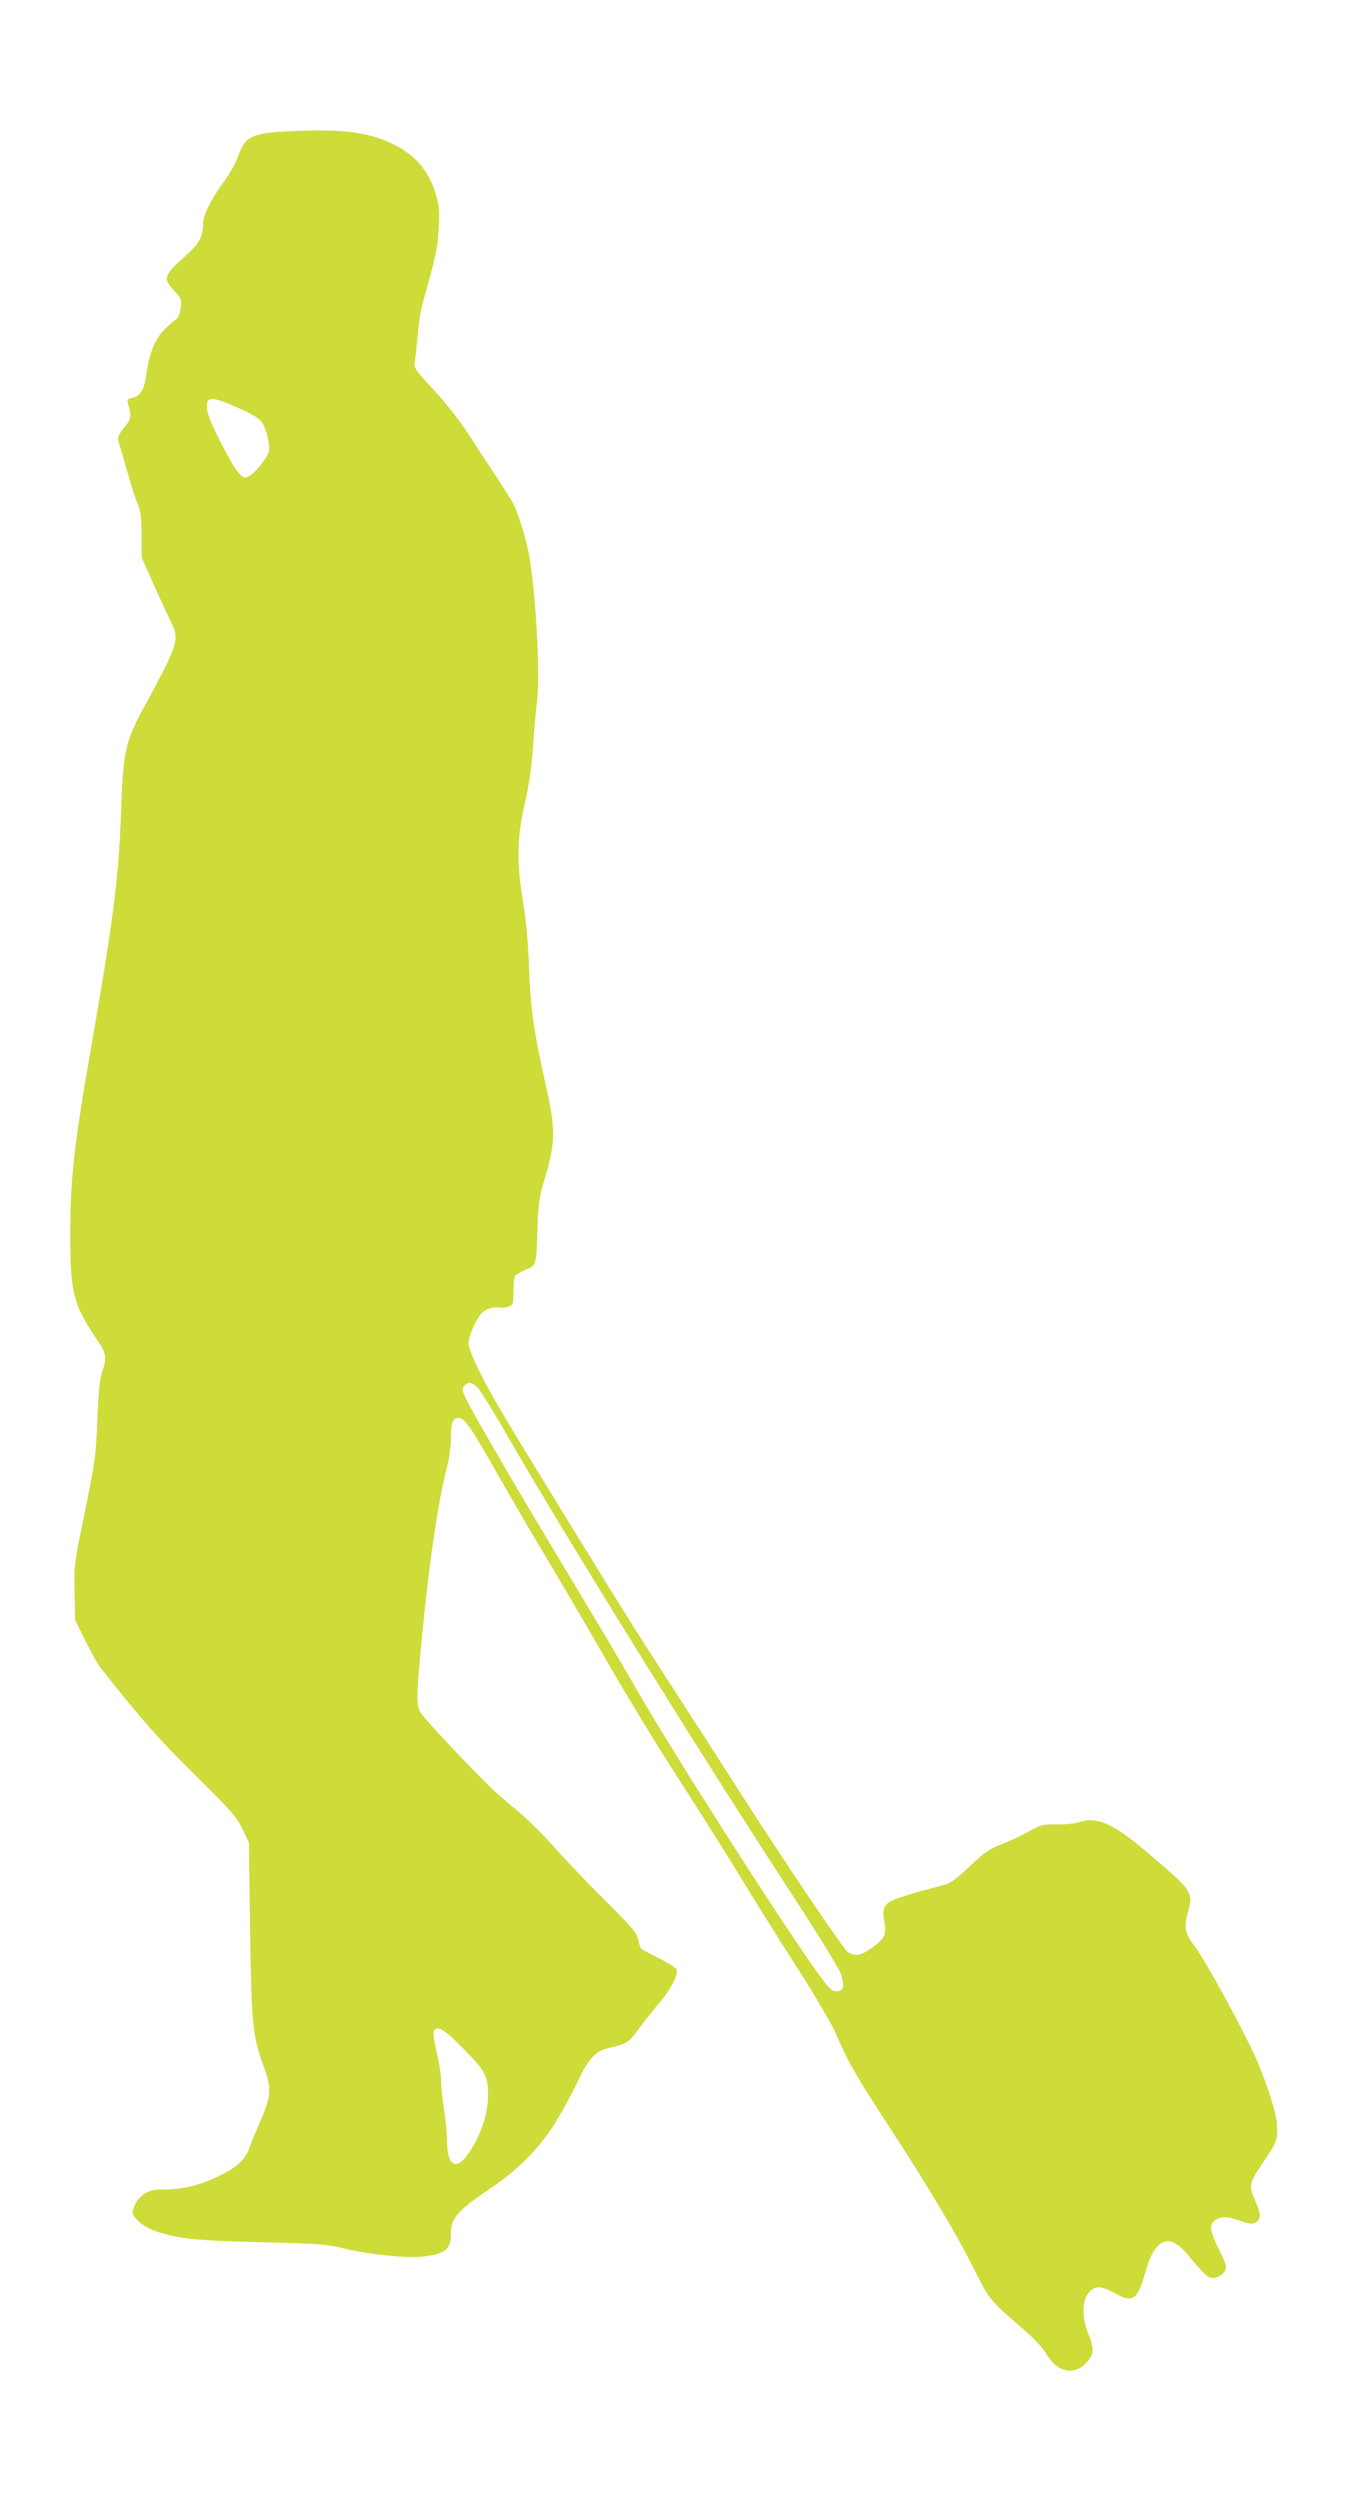
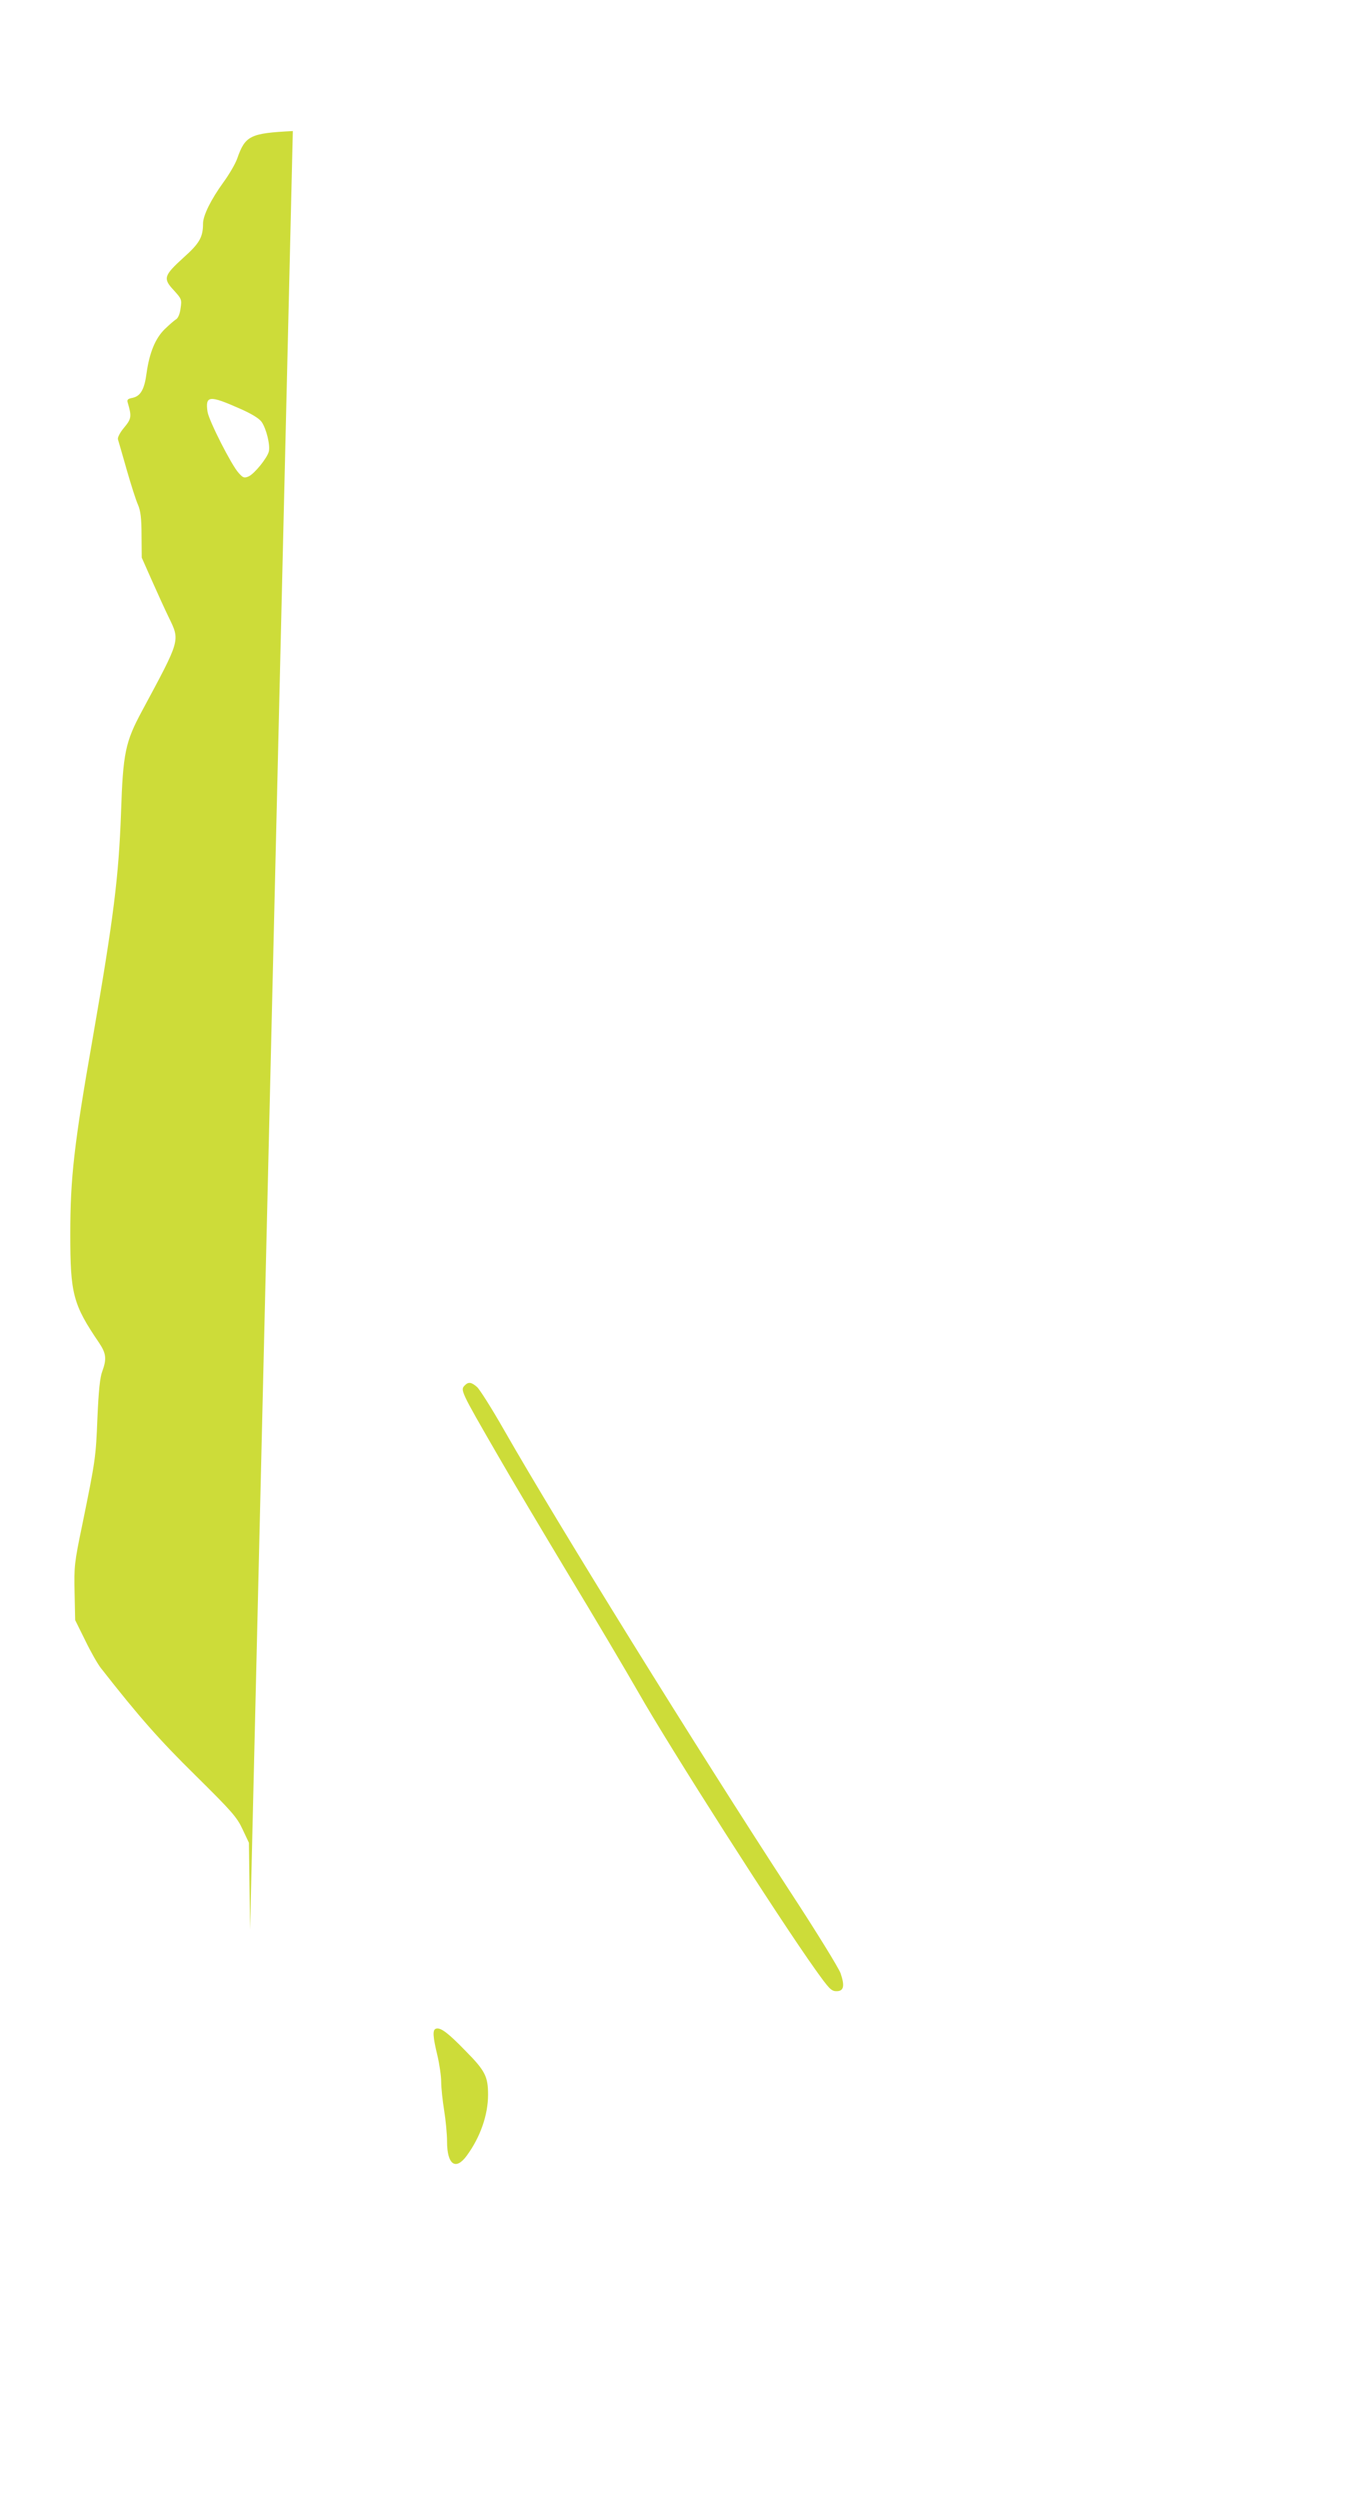
<svg xmlns="http://www.w3.org/2000/svg" version="1.0" width="691pt" height="1280pt" viewBox="0 0 691 1280" preserveAspectRatio="xMidYMid meet">
  <g transform="translate(0,1280) scale(0.1,-0.1)" fill="#cddc39" stroke="none">
-     <path d="M1500 12129 c-218 -11 -244 -23 -285 -141 -9 -26 -41 -81 -71 -122 -63 -87 -104 -169 -104 -211 0 -69 -18 -101 -100 -174 -101 -92 -106 -107 -50 -167 40 -44 42 -48 35 -92 -3 -28 -13 -51 -23 -57 -9 -5 -35 -28 -58 -50 -48 -47 -78 -119 -93 -224 -11 -85 -31 -119 -72 -128 -25 -5 -30 -9 -24 -27 20 -68 18 -81 -19 -125 -21 -25 -34 -50 -32 -60 3 -9 23 -79 45 -156 22 -77 48 -158 58 -180 13 -30 18 -69 18 -155 l1 -115 51 -115 c28 -63 67 -149 87 -190 59 -122 62 -111 -137 -481 -85 -158 -97 -214 -107 -519 -12 -331 -38 -539 -145 -1155 -96 -546 -115 -716 -115 -1005 0 -306 14 -359 148 -556 36 -54 39 -82 16 -145 -12 -31 -19 -101 -25 -239 -8 -203 -10 -216 -78 -549 -40 -192 -42 -211 -39 -345 l3 -141 52 -105 c28 -58 64 -121 80 -141 194 -248 300 -368 484 -549 185 -183 212 -213 241 -275 l33 -70 6 -445 c7 -487 13 -546 69 -698 41 -114 40 -152 -14 -276 -24 -55 -50 -118 -57 -139 -22 -63 -63 -102 -151 -145 -99 -49 -188 -72 -283 -72 -52 0 -78 -5 -102 -20 -34 -20 -63 -66 -63 -98 0 -28 60 -77 117 -96 118 -39 204 -48 538 -56 306 -8 338 -10 435 -34 117 -29 318 -49 395 -40 117 14 145 37 145 119 0 79 31 115 210 236 143 97 253 211 333 345 37 61 84 149 106 196 49 107 90 154 144 168 114 28 113 27 169 102 29 40 74 96 99 126 64 72 107 156 94 179 -6 10 -47 36 -92 58 -45 22 -84 43 -88 47 -4 3 -11 25 -16 48 -8 35 -33 64 -173 203 -89 89 -209 214 -264 277 -56 63 -141 147 -189 185 -49 39 -122 104 -163 146 -172 174 -314 328 -328 355 -20 37 -19 80 7 359 37 391 85 718 131 895 11 42 20 108 20 151 0 76 9 99 40 99 29 0 65 -52 180 -255 62 -110 181 -315 265 -455 84 -140 205 -347 270 -460 166 -288 294 -498 473 -775 85 -132 206 -325 269 -429 63 -104 187 -301 275 -439 89 -138 178 -290 199 -338 67 -154 98 -209 284 -494 202 -310 350 -560 436 -736 62 -126 80 -148 231 -276 63 -54 107 -101 129 -137 55 -92 136 -110 200 -47 43 43 46 72 14 151 -35 87 -33 175 5 215 31 33 61 32 130 -6 95 -53 116 -37 160 117 47 164 120 193 212 82 93 -111 104 -120 131 -121 33 0 67 29 67 56 0 12 -15 50 -34 86 -44 86 -52 124 -31 145 29 29 65 31 132 7 47 -17 67 -20 81 -12 33 18 33 40 2 112 -36 82 -34 89 54 218 55 81 61 98 57 176 -3 53 -50 203 -101 322 -59 138 -266 517 -320 588 -51 66 -56 92 -35 173 28 107 28 107 -223 320 -164 138 -245 172 -337 142 -21 -7 -71 -12 -113 -11 -70 1 -79 -1 -149 -40 -42 -22 -105 -52 -141 -65 -53 -20 -83 -41 -154 -109 -60 -57 -100 -88 -126 -94 -20 -6 -71 -19 -113 -30 -41 -11 -101 -30 -133 -41 -68 -26 -80 -47 -66 -120 12 -64 3 -85 -63 -132 -55 -41 -90 -47 -124 -23 -24 17 -349 499 -563 835 -79 124 -230 358 -335 520 -194 299 -238 369 -552 880 -319 519 -373 610 -433 730 -38 75 -60 132 -60 153 0 19 14 62 31 96 25 50 39 66 67 78 19 8 45 12 58 9 12 -3 34 -2 48 4 24 9 26 14 26 77 0 38 4 73 8 80 4 6 29 21 54 32 57 24 55 20 61 211 4 125 9 160 36 250 58 195 58 255 6 488 -60 265 -77 383 -85 597 -5 134 -17 257 -31 340 -33 197 -31 327 8 496 22 94 35 183 43 290 5 85 15 192 21 239 18 140 -9 596 -46 774 -16 77 -54 197 -76 237 -6 13 -50 83 -97 154 -47 72 -114 174 -149 227 -35 53 -108 145 -164 205 -96 103 -100 110 -94 143 3 19 10 80 15 135 4 55 15 125 23 155 67 236 79 291 84 391 5 90 3 117 -15 175 -38 126 -109 206 -233 263 -117 55 -257 71 -499 60z m-274 -1420 c62 -27 101 -51 114 -69 24 -34 45 -119 37 -152 -9 -34 -73 -113 -103 -127 -23 -10 -29 -8 -52 18 -36 39 -152 267 -159 313 -12 83 9 85 163 17z m1218 -5011 c14 -13 76 -111 137 -218 280 -490 987 -1630 1461 -2357 137 -209 256 -402 264 -427 22 -65 16 -91 -21 -91 -27 0 -38 12 -108 110 -192 269 -748 1140 -907 1420 -63 110 -224 382 -359 605 -134 223 -296 495 -359 605 -196 339 -195 338 -170 363 18 18 34 15 62 -10z m-58 -3400 c99 -100 114 -130 114 -223 0 -104 -40 -218 -109 -312 -57 -78 -101 -46 -101 72 0 38 -7 111 -15 160 -8 50 -15 115 -15 145 0 30 -9 92 -20 138 -23 96 -25 129 -7 135 23 8 62 -21 153 -115z" />
+     <path d="M1500 12129 c-218 -11 -244 -23 -285 -141 -9 -26 -41 -81 -71 -122 -63 -87 -104 -169 -104 -211 0 -69 -18 -101 -100 -174 -101 -92 -106 -107 -50 -167 40 -44 42 -48 35 -92 -3 -28 -13 -51 -23 -57 -9 -5 -35 -28 -58 -50 -48 -47 -78 -119 -93 -224 -11 -85 -31 -119 -72 -128 -25 -5 -30 -9 -24 -27 20 -68 18 -81 -19 -125 -21 -25 -34 -50 -32 -60 3 -9 23 -79 45 -156 22 -77 48 -158 58 -180 13 -30 18 -69 18 -155 l1 -115 51 -115 c28 -63 67 -149 87 -190 59 -122 62 -111 -137 -481 -85 -158 -97 -214 -107 -519 -12 -331 -38 -539 -145 -1155 -96 -546 -115 -716 -115 -1005 0 -306 14 -359 148 -556 36 -54 39 -82 16 -145 -12 -31 -19 -101 -25 -239 -8 -203 -10 -216 -78 -549 -40 -192 -42 -211 -39 -345 l3 -141 52 -105 c28 -58 64 -121 80 -141 194 -248 300 -368 484 -549 185 -183 212 -213 241 -275 l33 -70 6 -445 z m-274 -1420 c62 -27 101 -51 114 -69 24 -34 45 -119 37 -152 -9 -34 -73 -113 -103 -127 -23 -10 -29 -8 -52 18 -36 39 -152 267 -159 313 -12 83 9 85 163 17z m1218 -5011 c14 -13 76 -111 137 -218 280 -490 987 -1630 1461 -2357 137 -209 256 -402 264 -427 22 -65 16 -91 -21 -91 -27 0 -38 12 -108 110 -192 269 -748 1140 -907 1420 -63 110 -224 382 -359 605 -134 223 -296 495 -359 605 -196 339 -195 338 -170 363 18 18 34 15 62 -10z m-58 -3400 c99 -100 114 -130 114 -223 0 -104 -40 -218 -109 -312 -57 -78 -101 -46 -101 72 0 38 -7 111 -15 160 -8 50 -15 115 -15 145 0 30 -9 92 -20 138 -23 96 -25 129 -7 135 23 8 62 -21 153 -115z" />
  </g>
</svg>